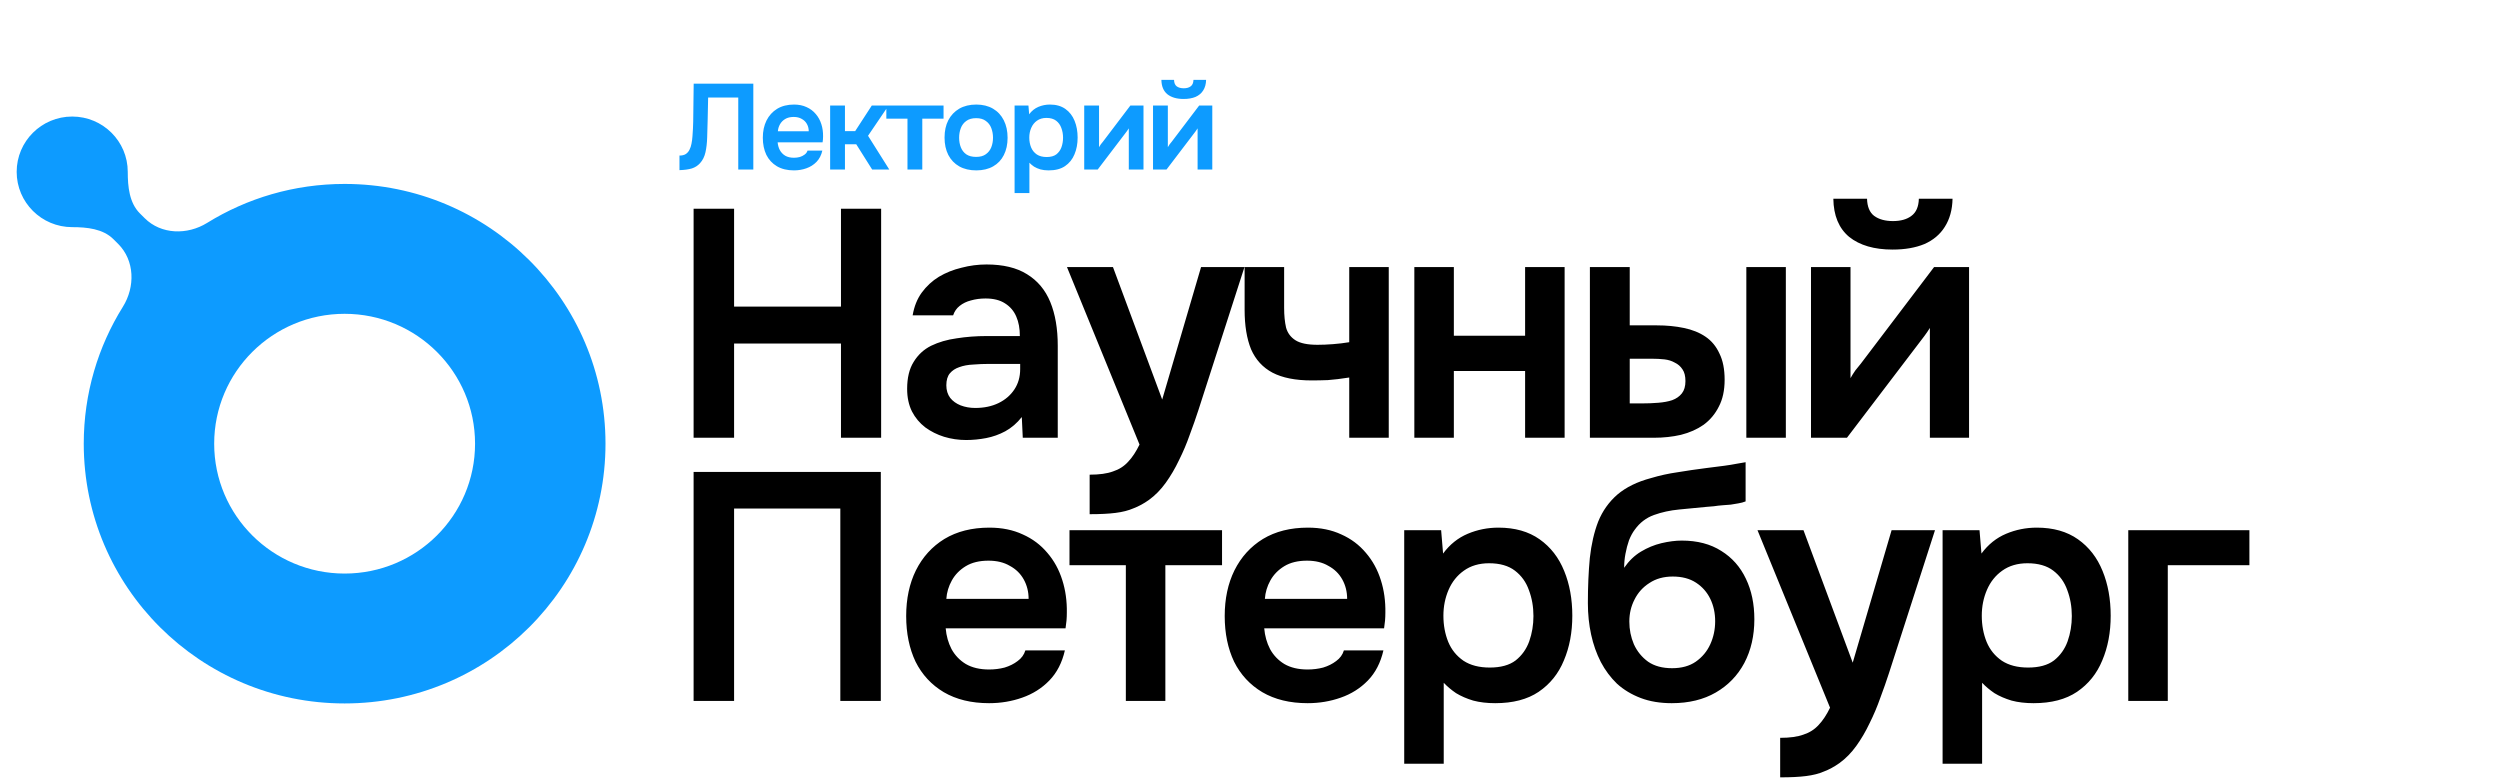
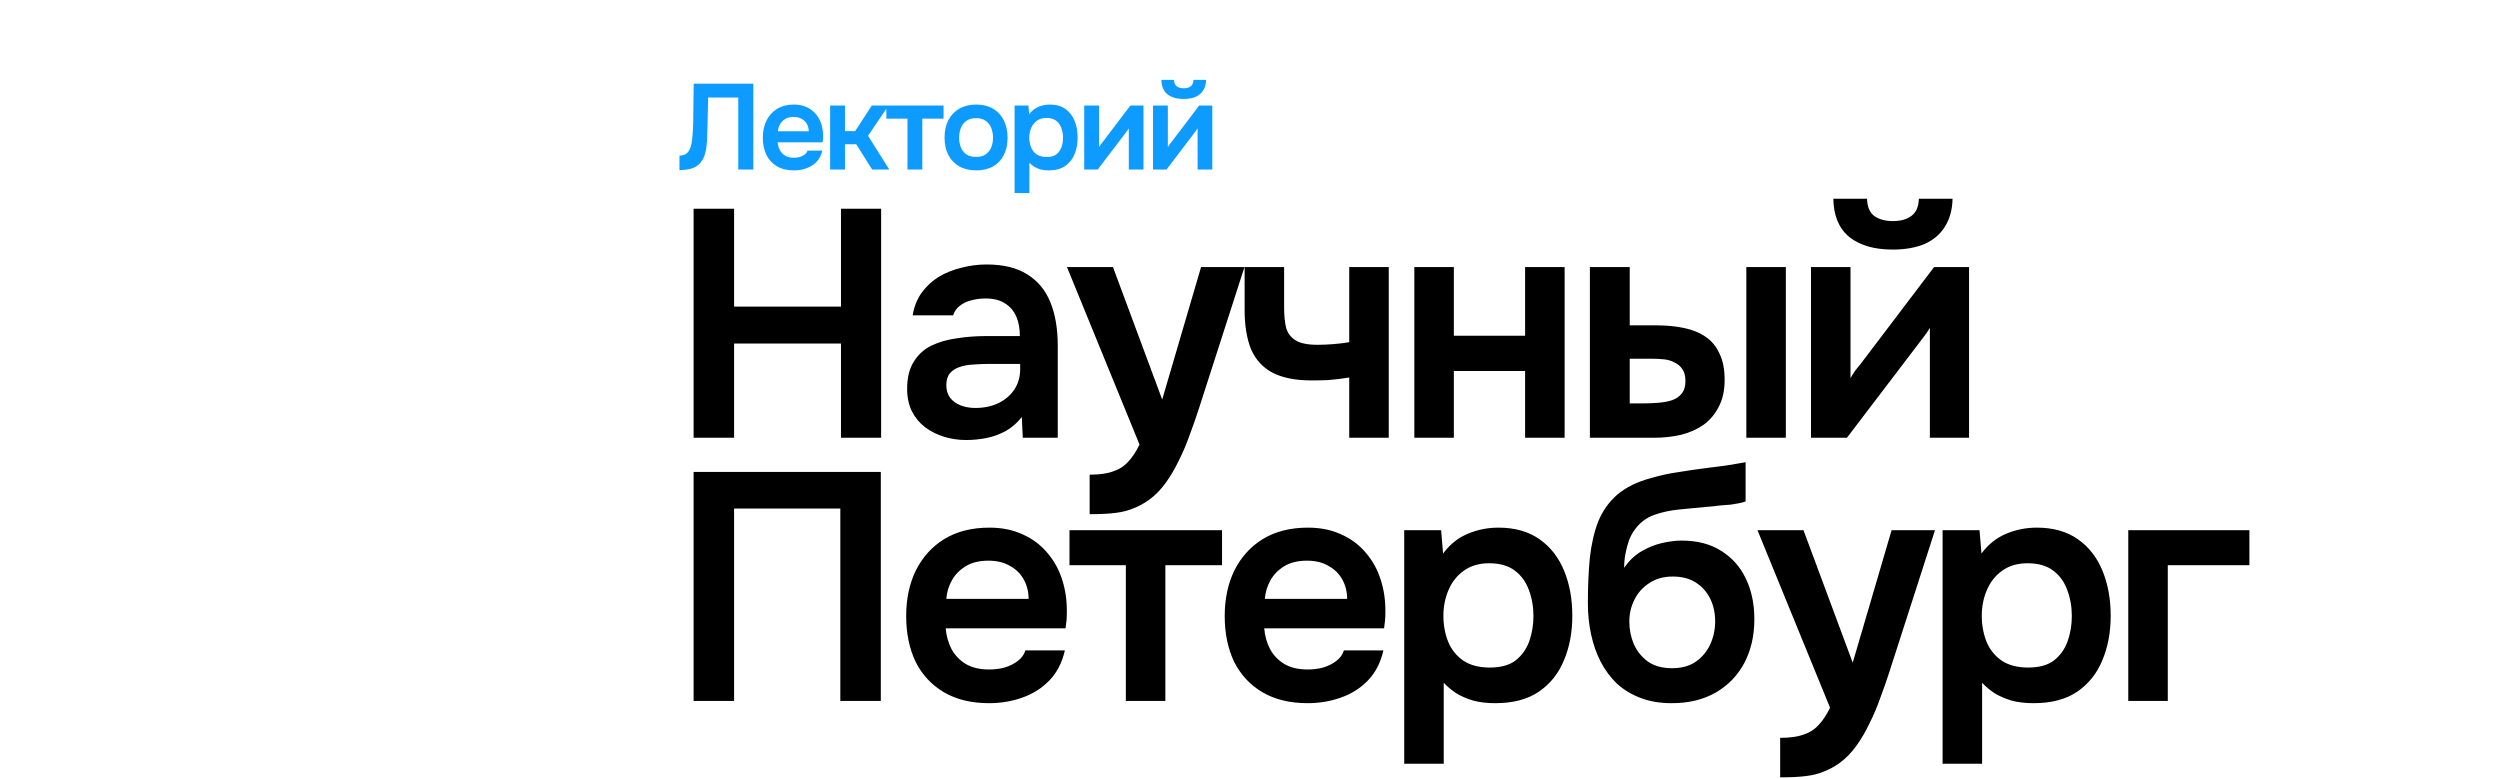
<svg xmlns="http://www.w3.org/2000/svg" width="494" height="154" viewBox="0 0 494 154" fill="none">
-   <path fill-rule="evenodd" clip-rule="evenodd" d="M3.294 33.957C3.294 27.921 8.208 23.029 14.269 23.029C20.33 23.029 25.244 27.921 25.244 33.957C25.244 36.893 25.555 40.09 27.636 42.162L28.596 43.117C31.849 46.357 37.015 46.467 40.919 44.05C48.809 39.166 58.122 36.345 68.097 36.345C96.567 36.345 119.646 59.325 119.646 87.672C119.646 116.02 96.567 139 68.097 139C39.628 139 16.549 116.02 16.549 87.672C16.549 77.743 19.38 68.473 24.283 60.618C26.737 56.686 26.631 51.464 23.347 48.194L22.409 47.26C20.345 45.205 17.182 44.884 14.269 44.884C8.208 44.884 3.294 39.992 3.294 33.957ZM42.323 87.672C42.323 101.846 53.862 113.336 68.097 113.336C82.332 113.336 93.871 101.846 93.871 87.672C93.871 73.499 82.332 62.009 68.097 62.009C53.862 62.009 42.323 73.499 42.323 87.672Z" fill="#0D9BFF" />
-   <path d="M134.264 33.62V30.74C134.776 30.74 135.184 30.644 135.488 30.452C135.808 30.244 136.056 29.964 136.232 29.612C136.424 29.244 136.56 28.836 136.64 28.388C136.736 27.908 136.8 27.42 136.832 26.924C136.88 26.412 136.912 25.908 136.928 25.412C136.96 24.916 136.976 24.468 136.976 24.068L137.072 16.532H148.856V33.5H145.88V19.268H139.928L139.832 23.756C139.816 24.956 139.784 26.1 139.736 27.188C139.704 28.26 139.592 29.228 139.4 30.092C139.208 30.956 138.848 31.676 138.32 32.252C137.888 32.732 137.352 33.076 136.712 33.284C136.088 33.476 135.272 33.588 134.264 33.62ZM156.878 33.668C155.566 33.668 154.446 33.396 153.518 32.852C152.606 32.308 151.91 31.556 151.43 30.596C150.966 29.62 150.734 28.492 150.734 27.212C150.734 25.932 150.974 24.804 151.454 23.828C151.95 22.836 152.654 22.06 153.566 21.5C154.494 20.94 155.606 20.66 156.902 20.66C157.83 20.66 158.654 20.828 159.374 21.164C160.094 21.484 160.702 21.94 161.198 22.532C161.694 23.108 162.062 23.78 162.302 24.548C162.542 25.3 162.654 26.108 162.638 26.972C162.638 27.164 162.63 27.356 162.614 27.548C162.598 27.724 162.574 27.916 162.542 28.124H153.662C153.71 28.684 153.854 29.196 154.094 29.66C154.35 30.124 154.702 30.492 155.15 30.764C155.614 31.036 156.19 31.172 156.878 31.172C157.278 31.172 157.662 31.124 158.03 31.028C158.398 30.916 158.718 30.756 158.99 30.548C159.278 30.34 159.47 30.076 159.566 29.756H162.494C162.286 30.668 161.902 31.412 161.342 31.988C160.782 32.564 160.11 32.988 159.326 33.26C158.558 33.532 157.742 33.668 156.878 33.668ZM153.71 25.94H159.806C159.806 25.412 159.686 24.932 159.446 24.5C159.206 24.068 158.862 23.732 158.414 23.492C157.982 23.236 157.454 23.108 156.83 23.108C156.158 23.108 155.598 23.244 155.15 23.516C154.702 23.788 154.358 24.14 154.118 24.572C153.878 25.004 153.742 25.46 153.71 25.94ZM164.035 33.5V20.852H166.963V25.916H168.979L172.267 20.852H175.579L171.523 26.828L175.723 33.5H172.339L169.195 28.508H166.963V33.5H164.035ZM179.317 33.5V23.444H175.141V20.852H186.445V23.444H182.245V33.5H179.317ZM192.907 33.668C191.611 33.668 190.491 33.404 189.547 32.876C188.619 32.348 187.899 31.596 187.387 30.62C186.891 29.644 186.643 28.5 186.643 27.188C186.643 25.86 186.891 24.716 187.387 23.756C187.899 22.78 188.619 22.02 189.547 21.476C190.491 20.932 191.611 20.66 192.907 20.66C194.187 20.66 195.291 20.932 196.219 21.476C197.147 22.02 197.859 22.788 198.355 23.78C198.851 24.756 199.099 25.908 199.099 27.236C199.099 28.532 198.851 29.668 198.355 30.644C197.875 31.604 197.171 32.348 196.243 32.876C195.315 33.404 194.203 33.668 192.907 33.668ZM192.883 31.004C193.683 31.004 194.323 30.828 194.803 30.476C195.299 30.124 195.659 29.66 195.883 29.084C196.107 28.508 196.219 27.884 196.219 27.212C196.219 26.54 196.107 25.908 195.883 25.316C195.659 24.724 195.299 24.252 194.803 23.9C194.323 23.532 193.683 23.348 192.883 23.348C192.083 23.348 191.435 23.532 190.939 23.9C190.443 24.252 190.083 24.724 189.859 25.316C189.635 25.908 189.523 26.54 189.523 27.212C189.523 27.9 189.635 28.532 189.859 29.108C190.083 29.684 190.443 30.148 190.939 30.5C191.435 30.836 192.083 31.004 192.883 31.004ZM200.483 38.156V20.852H203.219L203.363 22.58C203.859 21.908 204.467 21.42 205.187 21.116C205.907 20.812 206.667 20.66 207.467 20.66C208.683 20.66 209.699 20.948 210.515 21.524C211.331 22.1 211.939 22.884 212.339 23.876C212.739 24.852 212.939 25.956 212.939 27.188C212.939 28.42 212.731 29.524 212.315 30.5C211.915 31.476 211.291 32.252 210.443 32.828C209.611 33.388 208.539 33.668 207.227 33.668C206.619 33.668 206.075 33.604 205.595 33.476C205.115 33.332 204.691 33.148 204.323 32.924C203.971 32.684 203.667 32.428 203.411 32.156V38.156H200.483ZM206.819 31.028C207.635 31.028 208.275 30.852 208.739 30.5C209.203 30.132 209.539 29.66 209.747 29.084C209.955 28.492 210.059 27.868 210.059 27.212C210.059 26.524 209.947 25.884 209.723 25.292C209.515 24.7 209.171 24.22 208.691 23.852C208.211 23.484 207.571 23.3 206.771 23.3C206.035 23.3 205.411 23.484 204.899 23.852C204.403 24.204 204.027 24.676 203.771 25.268C203.515 25.86 203.387 26.5 203.387 27.188C203.387 27.892 203.507 28.54 203.747 29.132C203.987 29.708 204.363 30.172 204.875 30.524C205.387 30.86 206.035 31.028 206.819 31.028ZM214.242 33.5V20.852H217.17V29.084C217.266 28.908 217.386 28.716 217.53 28.508C217.69 28.3 217.826 28.132 217.938 28.004L223.362 20.852H225.954V33.5H223.05V25.364C222.922 25.572 222.786 25.772 222.642 25.964C222.514 26.14 222.386 26.308 222.258 26.468L216.906 33.5H214.242ZM227.837 33.5V20.852H230.765V29.084C230.861 28.908 230.981 28.716 231.125 28.508C231.285 28.3 231.421 28.132 231.533 28.004L236.957 20.852H239.549V33.5H236.645V25.364C236.517 25.572 236.381 25.772 236.237 25.964C236.109 26.14 235.981 26.308 235.853 26.468L230.501 33.5H227.837ZM233.885 19.556C232.525 19.556 231.453 19.244 230.669 18.62C229.901 17.98 229.509 17.036 229.493 15.788H231.989C232.005 16.38 232.181 16.804 232.517 17.06C232.869 17.316 233.333 17.444 233.909 17.444C234.485 17.444 234.941 17.316 235.277 17.06C235.629 16.804 235.813 16.38 235.829 15.788H238.325C238.309 16.604 238.117 17.3 237.749 17.876C237.397 18.436 236.893 18.86 236.237 19.148C235.581 19.42 234.797 19.556 233.885 19.556Z" fill="#0D9BFF" />
+   <path d="M134.264 33.62V30.74C134.776 30.74 135.184 30.644 135.488 30.452C135.808 30.244 136.056 29.964 136.232 29.612C136.424 29.244 136.56 28.836 136.64 28.388C136.736 27.908 136.8 27.42 136.832 26.924C136.88 26.412 136.912 25.908 136.928 25.412C136.96 24.916 136.976 24.468 136.976 24.068L137.072 16.532H148.856V33.5H145.88V19.268H139.928L139.832 23.756C139.816 24.956 139.784 26.1 139.736 27.188C139.704 28.26 139.592 29.228 139.4 30.092C139.208 30.956 138.848 31.676 138.32 32.252C137.888 32.732 137.352 33.076 136.712 33.284C136.088 33.476 135.272 33.588 134.264 33.62ZM156.878 33.668C155.566 33.668 154.446 33.396 153.518 32.852C152.606 32.308 151.91 31.556 151.43 30.596C150.966 29.62 150.734 28.492 150.734 27.212C150.734 25.932 150.974 24.804 151.454 23.828C151.95 22.836 152.654 22.06 153.566 21.5C154.494 20.94 155.606 20.66 156.902 20.66C157.83 20.66 158.654 20.828 159.374 21.164C160.094 21.484 160.702 21.94 161.198 22.532C161.694 23.108 162.062 23.78 162.302 24.548C162.542 25.3 162.654 26.108 162.638 26.972C162.638 27.164 162.63 27.356 162.614 27.548C162.598 27.724 162.574 27.916 162.542 28.124H153.662C153.71 28.684 153.854 29.196 154.094 29.66C154.35 30.124 154.702 30.492 155.15 30.764C155.614 31.036 156.19 31.172 156.878 31.172C157.278 31.172 157.662 31.124 158.03 31.028C158.398 30.916 158.718 30.756 158.99 30.548C159.278 30.34 159.47 30.076 159.566 29.756H162.494C162.286 30.668 161.902 31.412 161.342 31.988C160.782 32.564 160.11 32.988 159.326 33.26C158.558 33.532 157.742 33.668 156.878 33.668ZM153.71 25.94H159.806C159.806 25.412 159.686 24.932 159.446 24.5C159.206 24.068 158.862 23.732 158.414 23.492C157.982 23.236 157.454 23.108 156.83 23.108C156.158 23.108 155.598 23.244 155.15 23.516C154.702 23.788 154.358 24.14 154.118 24.572C153.878 25.004 153.742 25.46 153.71 25.94ZM164.035 33.5V20.852H166.963V25.916H168.979L172.267 20.852H175.579L171.523 26.828L175.723 33.5H172.339L169.195 28.508H166.963V33.5H164.035ZM179.317 33.5V23.444H175.141V20.852H186.445V23.444H182.245V33.5H179.317ZM192.907 33.668C191.611 33.668 190.491 33.404 189.547 32.876C188.619 32.348 187.899 31.596 187.387 30.62C186.891 29.644 186.643 28.5 186.643 27.188C186.643 25.86 186.891 24.716 187.387 23.756C187.899 22.78 188.619 22.02 189.547 21.476C190.491 20.932 191.611 20.66 192.907 20.66C194.187 20.66 195.291 20.932 196.219 21.476C197.147 22.02 197.859 22.788 198.355 23.78C198.851 24.756 199.099 25.908 199.099 27.236C199.099 28.532 198.851 29.668 198.355 30.644C197.875 31.604 197.171 32.348 196.243 32.876C195.315 33.404 194.203 33.668 192.907 33.668ZM192.883 31.004C193.683 31.004 194.323 30.828 194.803 30.476C195.299 30.124 195.659 29.66 195.883 29.084C196.107 28.508 196.219 27.884 196.219 27.212C196.219 26.54 196.107 25.908 195.883 25.316C195.659 24.724 195.299 24.252 194.803 23.9C194.323 23.532 193.683 23.348 192.883 23.348C192.083 23.348 191.435 23.532 190.939 23.9C190.443 24.252 190.083 24.724 189.859 25.316C189.635 25.908 189.523 26.54 189.523 27.212C189.523 27.9 189.635 28.532 189.859 29.108C190.083 29.684 190.443 30.148 190.939 30.5C191.435 30.836 192.083 31.004 192.883 31.004ZM200.483 38.156V20.852H203.219L203.363 22.58C203.859 21.908 204.467 21.42 205.187 21.116C205.907 20.812 206.667 20.66 207.467 20.66C208.683 20.66 209.699 20.948 210.515 21.524C211.331 22.1 211.939 22.884 212.339 23.876C212.739 24.852 212.939 25.956 212.939 27.188C212.939 28.42 212.731 29.524 212.315 30.5C211.915 31.476 211.291 32.252 210.443 32.828C209.611 33.388 208.539 33.668 207.227 33.668C206.619 33.668 206.075 33.604 205.595 33.476C205.115 33.332 204.691 33.148 204.323 32.924C203.971 32.684 203.667 32.428 203.411 32.156V38.156H200.483ZM206.819 31.028C207.635 31.028 208.275 30.852 208.739 30.5C209.203 30.132 209.539 29.66 209.747 29.084C209.955 28.492 210.059 27.868 210.059 27.212C210.059 26.524 209.947 25.884 209.723 25.292C209.515 24.7 209.171 24.22 208.691 23.852C208.211 23.484 207.571 23.3 206.771 23.3C206.035 23.3 205.411 23.484 204.899 23.852C204.403 24.204 204.027 24.676 203.771 25.268C203.515 25.86 203.387 26.5 203.387 27.188C203.387 27.892 203.507 28.54 203.747 29.132C203.987 29.708 204.363 30.172 204.875 30.524C205.387 30.86 206.035 31.028 206.819 31.028ZM214.242 33.5V20.852H217.17V29.084C217.266 28.908 217.386 28.716 217.53 28.508C217.69 28.3 217.826 28.132 217.938 28.004L223.362 20.852H225.954V33.5H223.05V25.364C222.922 25.572 222.786 25.772 222.642 25.964C222.514 26.14 222.386 26.308 222.258 26.468L216.906 33.5H214.242M227.837 33.5V20.852H230.765V29.084C230.861 28.908 230.981 28.716 231.125 28.508C231.285 28.3 231.421 28.132 231.533 28.004L236.957 20.852H239.549V33.5H236.645V25.364C236.517 25.572 236.381 25.772 236.237 25.964C236.109 26.14 235.981 26.308 235.853 26.468L230.501 33.5H227.837ZM233.885 19.556C232.525 19.556 231.453 19.244 230.669 18.62C229.901 17.98 229.509 17.036 229.493 15.788H231.989C232.005 16.38 232.181 16.804 232.517 17.06C232.869 17.316 233.333 17.444 233.909 17.444C234.485 17.444 234.941 17.316 235.277 17.06C235.629 16.804 235.813 16.38 235.829 15.788H238.325C238.309 16.604 238.117 17.3 237.749 17.876C237.397 18.436 236.893 18.86 236.237 19.148C235.581 19.42 234.797 19.556 233.885 19.556Z" fill="#0D9BFF" />
  <path d="M137.056 86.5V41.252H145.056V60.58H166.176V41.252H174.112V86.5H166.176V67.876H145.056V86.5H137.056ZM190.899 86.948C189.406 86.948 187.955 86.735 186.547 86.308C185.182 85.881 183.945 85.263 182.835 84.452C181.726 83.599 180.851 82.553 180.211 81.316C179.571 80.036 179.251 78.543 179.251 76.836C179.251 74.66 179.678 72.889 180.531 71.524C181.385 70.116 182.537 69.049 183.987 68.324C185.481 67.599 187.166 67.108 189.043 66.852C190.921 66.553 192.883 66.404 194.931 66.404H201.524C201.524 64.911 201.289 63.631 200.819 62.564C200.35 61.455 199.603 60.58 198.58 59.94C197.598 59.3 196.318 58.98 194.74 58.98C193.715 58.98 192.755 59.108 191.859 59.364C191.006 59.577 190.259 59.94 189.619 60.452C189.022 60.921 188.595 61.54 188.339 62.308H180.339C180.638 60.559 181.235 59.065 182.131 57.828C183.07 56.548 184.201 55.503 185.523 54.692C186.889 53.881 188.382 53.284 190.003 52.9C191.625 52.473 193.267 52.26 194.931 52.26C198.217 52.26 200.883 52.9 202.931 54.18C205.022 55.46 206.558 57.295 207.539 59.684C208.521 62.073 209.012 64.953 209.012 68.324V86.5H202.1L201.907 82.404C200.969 83.599 199.881 84.537 198.643 85.22C197.449 85.86 196.19 86.308 194.868 86.564C193.545 86.82 192.222 86.948 190.899 86.948ZM192.691 80.612C194.441 80.612 195.977 80.292 197.299 79.652C198.622 79.012 199.667 78.116 200.435 76.964C201.203 75.812 201.587 74.468 201.587 72.932V71.908H195.507C194.398 71.908 193.331 71.951 192.307 72.036C191.283 72.079 190.366 72.249 189.555 72.548C188.787 72.804 188.169 73.209 187.699 73.764C187.23 74.319 186.995 75.108 186.995 76.132C186.995 77.113 187.251 77.945 187.763 78.628C188.275 79.268 188.958 79.759 189.811 80.1C190.707 80.441 191.667 80.612 192.691 80.612ZM215.314 101.604V93.796C217.234 93.796 218.77 93.583 219.922 93.156C221.117 92.772 222.119 92.132 222.93 91.236C223.741 90.383 224.487 89.252 225.17 87.844L210.834 52.772H219.922L229.65 78.948L237.33 52.772H245.906L236.818 80.996C236.306 82.575 235.73 84.217 235.09 85.924C234.493 87.631 233.789 89.295 232.978 90.916C232.21 92.537 231.335 94.031 230.354 95.396C229.373 96.761 228.263 97.892 227.026 98.788C226.002 99.513 224.978 100.068 223.954 100.452C222.973 100.879 221.799 101.177 220.434 101.348C219.111 101.519 217.405 101.604 215.314 101.604ZM266.609 86.5V74.596C264.987 74.852 263.579 75.023 262.385 75.108C261.233 75.151 260.166 75.172 259.185 75.172C255.985 75.172 253.403 74.66 251.441 73.636C249.521 72.612 248.113 71.076 247.216 69.028C246.363 66.937 245.936 64.335 245.936 61.22V52.772H253.745V60.836C253.745 62.329 253.873 63.631 254.128 64.74C254.427 65.807 255.046 66.639 255.984 67.236C256.923 67.833 258.374 68.132 260.337 68.132C261.275 68.132 262.299 68.089 263.409 68.004C264.518 67.919 265.585 67.791 266.609 67.62V52.772H274.417V86.5H266.609ZM279.473 86.5V52.772H287.281V66.34H301.361V52.772H309.169V86.5H301.361V73.316H287.281V86.5H279.473ZM314.163 86.5V52.772H322.035V64.292H327.411C329.331 64.292 331.102 64.463 332.723 64.804C334.387 65.145 335.817 65.721 337.011 66.532C338.206 67.343 339.123 68.452 339.763 69.86C340.446 71.225 340.787 72.953 340.787 75.044C340.787 77.135 340.403 78.905 339.635 80.356C338.91 81.807 337.907 83.001 336.627 83.94C335.347 84.836 333.854 85.497 332.147 85.924C330.483 86.308 328.713 86.5 326.835 86.5H314.163ZM322.035 79.716H324.339C325.534 79.716 326.643 79.673 327.667 79.588C328.734 79.503 329.651 79.332 330.419 79.076C331.23 78.777 331.87 78.329 332.339 77.732C332.809 77.135 333.043 76.324 333.043 75.3C333.043 74.319 332.851 73.551 332.467 72.996C332.083 72.399 331.571 71.951 330.931 71.652C330.334 71.311 329.651 71.097 328.883 71.012C328.115 70.927 327.305 70.884 326.451 70.884H322.035V79.716ZM345.076 86.5V52.772H352.883V86.5H345.076ZM357.853 86.5V52.772H365.661V74.724C365.917 74.255 366.237 73.743 366.622 73.188C367.048 72.633 367.411 72.185 367.71 71.844L382.174 52.772H389.086V86.5H381.342V64.804C381 65.359 380.638 65.892 380.253 66.404C379.912 66.873 379.571 67.321 379.229 67.748L364.957 86.5H357.853ZM373.982 49.316C370.355 49.316 367.496 48.484 365.405 46.82C363.357 45.113 362.312 42.596 362.269 39.268H368.925C368.968 40.847 369.438 41.977 370.333 42.66C371.272 43.343 372.51 43.684 374.045 43.684C375.582 43.684 376.798 43.343 377.694 42.66C378.632 41.977 379.123 40.847 379.166 39.268H385.822C385.779 41.444 385.267 43.3 384.286 44.836C383.347 46.329 382.003 47.46 380.253 48.228C378.504 48.953 376.414 49.316 373.982 49.316ZM137.056 138.5V93.252H174.048V138.5H166.048V100.484H145.056V138.5H137.056ZM195.445 138.948C191.946 138.948 188.96 138.223 186.485 136.772C184.053 135.321 182.197 133.316 180.917 130.756C179.68 128.153 179.061 125.145 179.061 121.732C179.061 118.319 179.701 115.311 180.981 112.708C182.304 110.063 184.181 107.993 186.613 106.5C189.088 105.007 192.053 104.26 195.509 104.26C197.984 104.26 200.181 104.708 202.101 105.604C204.021 106.457 205.642 107.673 206.965 109.252C208.288 110.788 209.269 112.58 209.909 114.628C210.549 116.633 210.848 118.788 210.805 121.092C210.805 121.604 210.784 122.116 210.741 122.628C210.698 123.097 210.634 123.609 210.549 124.164H186.869C186.997 125.657 187.381 127.023 188.021 128.26C188.704 129.497 189.642 130.479 190.837 131.204C192.074 131.929 193.61 132.292 195.445 132.292C196.512 132.292 197.536 132.164 198.517 131.908C199.498 131.609 200.352 131.183 201.077 130.628C201.845 130.073 202.357 129.369 202.613 128.516H210.421C209.866 130.948 208.842 132.932 207.349 134.468C205.856 136.004 204.064 137.135 201.973 137.86C199.925 138.585 197.749 138.948 195.445 138.948ZM186.997 118.34H203.253C203.253 116.932 202.933 115.652 202.293 114.5C201.653 113.348 200.736 112.452 199.541 111.812C198.389 111.129 196.981 110.788 195.317 110.788C193.525 110.788 192.032 111.151 190.837 111.876C189.642 112.601 188.725 113.54 188.085 114.692C187.445 115.844 187.082 117.06 186.997 118.34ZM222.467 138.5V111.684H211.331V104.772H241.475V111.684H230.275V138.5H222.467ZM258.388 138.948C254.889 138.948 251.902 138.223 249.427 136.772C246.995 135.321 245.139 133.316 243.859 130.756C242.622 128.153 242.003 125.145 242.003 121.732C242.003 118.319 242.643 115.311 243.924 112.708C245.246 110.063 247.123 107.993 249.556 106.5C252.03 105.007 254.995 104.26 258.451 104.26C260.926 104.26 263.124 104.708 265.044 105.604C266.964 106.457 268.585 107.673 269.908 109.252C271.23 110.788 272.212 112.58 272.852 114.628C273.492 116.633 273.79 118.788 273.748 121.092C273.748 121.604 273.726 122.116 273.684 122.628C273.641 123.097 273.577 123.609 273.492 124.164H249.812C249.94 125.657 250.323 127.023 250.964 128.26C251.646 129.497 252.585 130.479 253.78 131.204C255.017 131.929 256.553 132.292 258.388 132.292C259.454 132.292 260.478 132.164 261.46 131.908C262.441 131.609 263.294 131.183 264.02 130.628C264.788 130.073 265.3 129.369 265.556 128.516H273.364C272.809 130.948 271.785 132.932 270.292 134.468C268.798 136.004 267.006 137.135 264.916 137.86C262.868 138.585 260.692 138.948 258.388 138.948ZM249.939 118.34H266.196C266.196 116.932 265.876 115.652 265.236 114.5C264.596 113.348 263.678 112.452 262.484 111.812C261.332 111.129 259.924 110.788 258.26 110.788C256.468 110.788 254.974 111.151 253.78 111.876C252.585 112.601 251.668 113.54 251.028 114.692C250.388 115.844 250.025 117.06 249.939 118.34ZM277.473 150.916V104.772H284.769L285.153 109.38C286.476 107.588 288.097 106.287 290.017 105.476C291.937 104.665 293.964 104.26 296.097 104.26C299.34 104.26 302.049 105.028 304.225 106.564C306.401 108.1 308.023 110.191 309.089 112.836C310.156 115.439 310.689 118.383 310.689 121.668C310.689 124.953 310.135 127.897 309.025 130.5C307.959 133.103 306.295 135.172 304.033 136.708C301.815 138.201 298.956 138.948 295.457 138.948C293.836 138.948 292.385 138.777 291.105 138.436C289.825 138.052 288.695 137.561 287.713 136.964C286.775 136.324 285.964 135.641 285.281 134.916V150.916H277.473ZM294.369 131.908C296.545 131.908 298.252 131.439 299.489 130.5C300.727 129.519 301.623 128.26 302.177 126.724C302.732 125.145 303.009 123.481 303.009 121.732C303.009 119.897 302.711 118.191 302.113 116.612C301.559 115.033 300.641 113.753 299.361 112.772C298.081 111.791 296.375 111.3 294.241 111.3C292.279 111.3 290.615 111.791 289.249 112.772C287.927 113.711 286.924 114.969 286.241 116.548C285.559 118.127 285.217 119.833 285.217 121.668C285.217 123.545 285.537 125.273 286.177 126.852C286.817 128.388 287.82 129.625 289.185 130.564C290.551 131.46 292.279 131.908 294.369 131.908ZM330.34 138.948C328.036 138.948 325.988 138.607 324.196 137.924C322.404 137.241 320.847 136.303 319.524 135.108C318.244 133.871 317.178 132.441 316.324 130.82C315.471 129.156 314.831 127.343 314.404 125.38C313.978 123.417 313.764 121.348 313.764 119.172C313.764 115.929 313.892 112.964 314.148 110.276C314.447 107.545 315.002 105.135 315.812 103.044C316.666 100.953 317.924 99.183 319.588 97.732C321.295 96.281 323.514 95.193 326.244 94.468C327.951 93.956 329.7 93.572 331.492 93.316C333.284 93.017 335.183 92.74 337.188 92.484C338.639 92.313 339.812 92.164 340.708 92.036C341.647 91.908 342.436 91.78 343.076 91.652C343.759 91.524 344.378 91.417 344.932 91.332V99.076C344.506 99.247 344.036 99.375 343.524 99.46C343.055 99.545 342.543 99.631 341.988 99.716C341.434 99.759 340.879 99.801 340.324 99.844C339.77 99.887 339.215 99.951 338.66 100.036C338.148 100.079 337.636 100.121 337.124 100.164C335.375 100.335 333.604 100.505 331.812 100.676C330.02 100.847 328.356 101.209 326.82 101.764C325.284 102.319 324.026 103.279 323.044 104.644C322.618 105.199 322.234 105.903 321.892 106.756C321.594 107.609 321.359 108.505 321.188 109.444C321.018 110.34 320.932 111.257 320.932 112.196C321.871 110.831 322.98 109.764 324.26 108.996C325.54 108.228 326.884 107.673 328.292 107.332C329.743 106.991 331.087 106.82 332.324 106.82C335.396 106.82 337.999 107.503 340.132 108.868C342.266 110.191 343.887 112.025 344.996 114.372C346.106 116.676 346.66 119.343 346.66 122.372C346.66 125.615 345.999 128.495 344.676 131.012C343.354 133.487 341.476 135.428 339.044 136.836C336.612 138.244 333.711 138.948 330.34 138.948ZM330.404 132.036C332.282 132.036 333.839 131.609 335.076 130.756C336.356 129.86 337.316 128.708 337.956 127.3C338.596 125.892 338.916 124.377 338.916 122.756C338.916 121.135 338.596 119.663 337.956 118.34C337.316 117.017 336.378 115.951 335.14 115.14C333.903 114.329 332.367 113.924 330.532 113.924C328.74 113.924 327.204 114.351 325.924 115.204C324.644 116.015 323.663 117.103 322.98 118.468C322.298 119.791 321.956 121.241 321.956 122.82C321.956 124.399 322.255 125.892 322.852 127.3C323.492 128.708 324.431 129.86 325.668 130.756C326.906 131.609 328.484 132.036 330.404 132.036ZM351.761 153.604V145.796C353.681 145.796 355.217 145.583 356.37 145.156C357.564 144.772 358.567 144.132 359.377 143.236C360.188 142.383 360.935 141.252 361.618 139.844L347.281 104.772H356.37L366.097 130.948L373.778 104.772H382.354L373.266 132.996C372.754 134.575 372.178 136.217 371.538 137.924C370.94 139.631 370.236 141.295 369.426 142.916C368.658 144.537 367.783 146.031 366.802 147.396C365.82 148.761 364.711 149.892 363.473 150.788C362.449 151.513 361.425 152.068 360.401 152.452C359.42 152.879 358.247 153.177 356.882 153.348C355.559 153.519 353.852 153.604 351.761 153.604ZM383.856 150.916V104.772H391.152L391.536 109.38C392.859 107.588 394.48 106.287 396.4 105.476C398.32 104.665 400.347 104.26 402.48 104.26C405.723 104.26 408.432 105.028 410.608 106.564C412.784 108.1 414.405 110.191 415.472 112.836C416.539 115.439 417.072 118.383 417.072 121.668C417.072 124.953 416.517 127.897 415.408 130.5C414.341 133.103 412.677 135.172 410.416 136.708C408.197 138.201 405.339 138.948 401.84 138.948C400.219 138.948 398.768 138.777 397.488 138.436C396.208 138.052 395.077 137.561 394.096 136.964C393.157 136.324 392.347 135.641 391.664 134.916V150.916H383.856ZM400.752 131.908C402.928 131.908 404.635 131.439 405.872 130.5C407.109 129.519 408.005 128.26 408.56 126.724C409.115 125.145 409.392 123.481 409.392 121.732C409.392 119.897 409.093 118.191 408.496 116.612C407.941 115.033 407.024 113.753 405.744 112.772C404.464 111.791 402.757 111.3 400.624 111.3C398.661 111.3 396.997 111.791 395.632 112.772C394.309 113.711 393.307 114.969 392.624 116.548C391.941 118.127 391.6 119.833 391.6 121.668C391.6 123.545 391.92 125.273 392.56 126.852C393.2 128.388 394.203 129.625 395.568 130.564C396.933 131.46 398.661 131.908 400.752 131.908ZM420.546 138.5V104.772H444.482V111.684H428.354V138.5H420.546Z" fill="black" />
</svg>